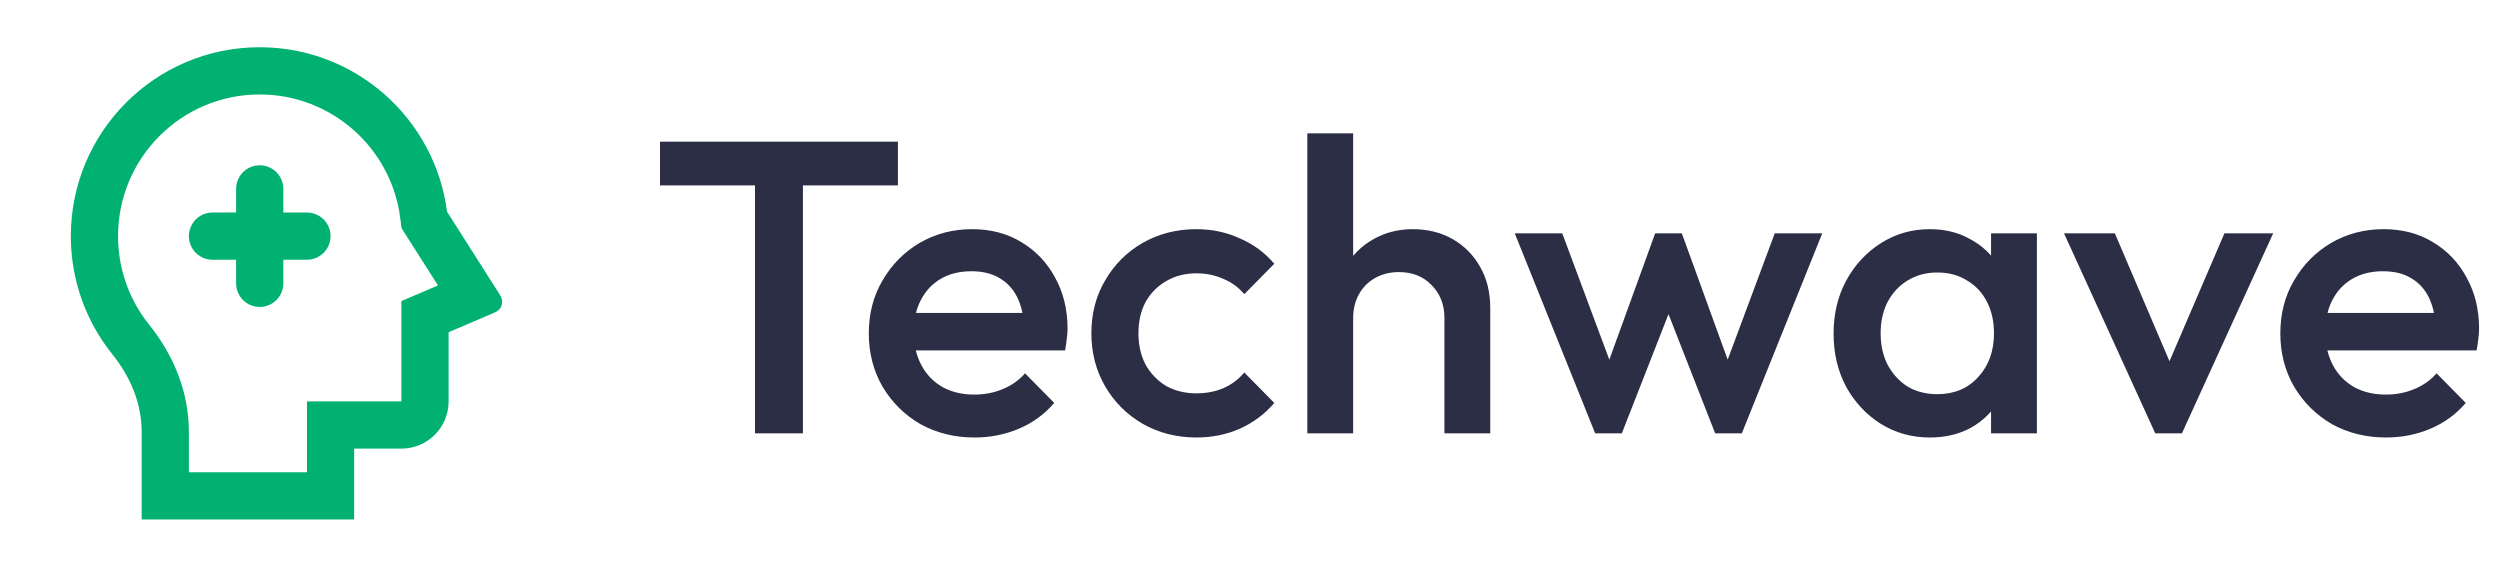
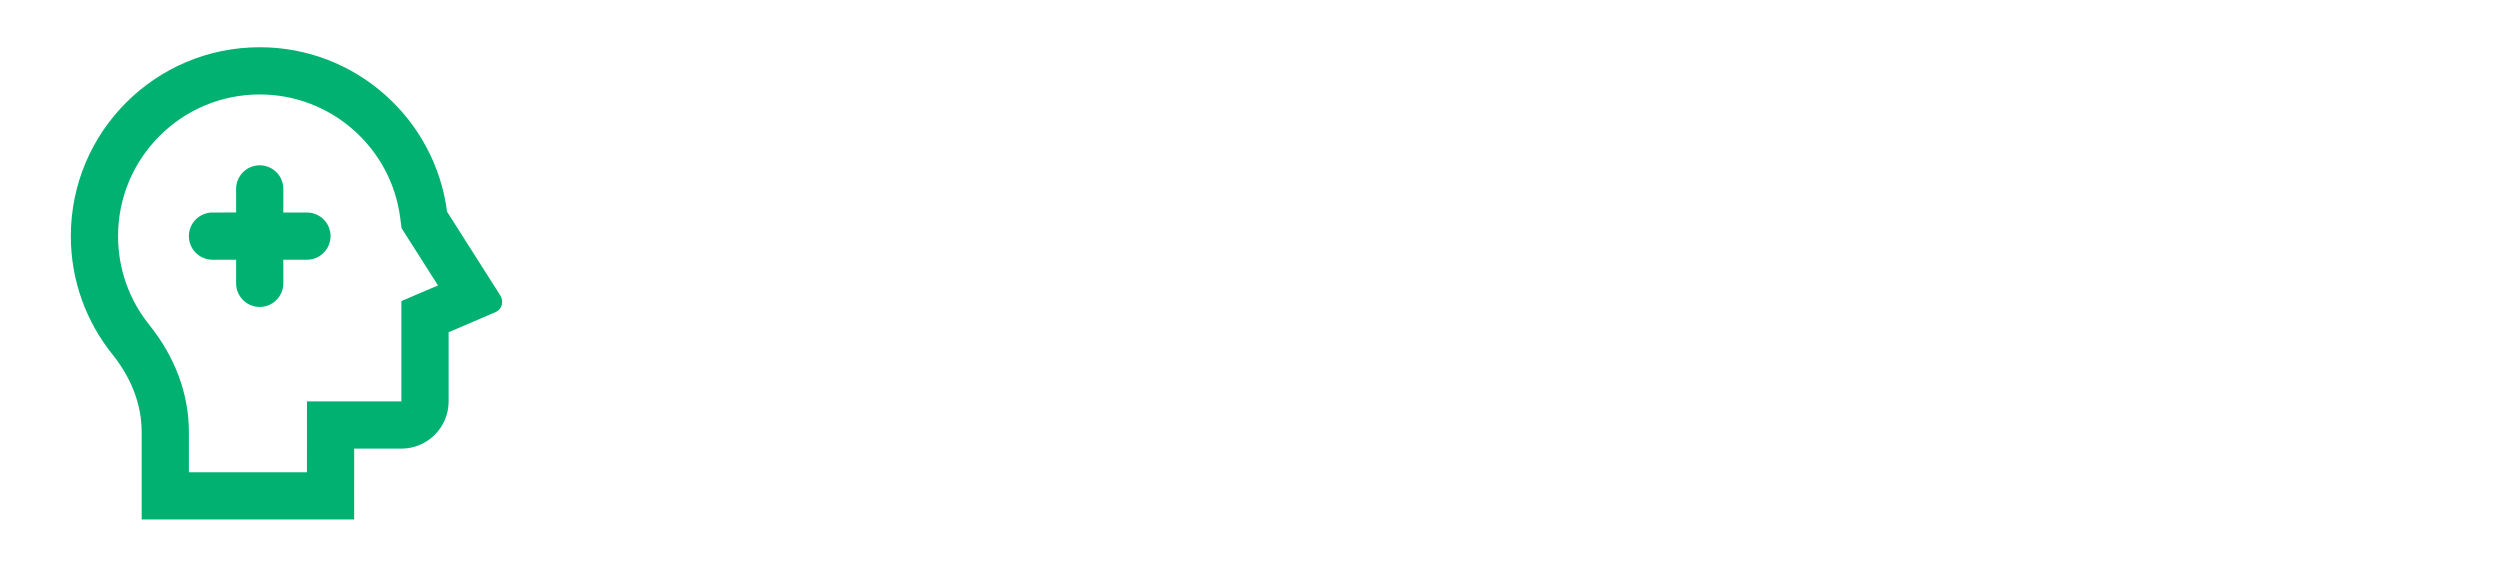
<svg xmlns="http://www.w3.org/2000/svg" width="150" height="34" viewBox="0 0 150 34" fill="none">
-   <path d="M45.3 26V9H48.175V26H45.3ZM39.6 11.125V8.5H53.875V11.125H39.6ZM58.478 26.25C57.278 26.25 56.195 25.983 55.228 25.45C54.278 24.9 53.52 24.15 52.953 23.2C52.403 22.25 52.128 21.183 52.128 20C52.128 18.817 52.403 17.758 52.953 16.825C53.503 15.875 54.245 15.125 55.178 14.575C56.128 14.025 57.178 13.75 58.328 13.75C59.445 13.75 60.428 14.008 61.278 14.525C62.145 15.042 62.82 15.75 63.303 16.65C63.803 17.55 64.053 18.575 64.053 19.725C64.053 19.925 64.036 20.133 64.003 20.35C63.986 20.55 63.953 20.775 63.903 21.025H54.053V18.775H62.478L61.453 19.675C61.42 18.942 61.278 18.325 61.028 17.825C60.778 17.325 60.42 16.942 59.953 16.675C59.503 16.408 58.945 16.275 58.278 16.275C57.578 16.275 56.97 16.425 56.453 16.725C55.936 17.025 55.536 17.45 55.253 18C54.97 18.533 54.828 19.175 54.828 19.925C54.828 20.675 54.978 21.333 55.278 21.9C55.578 22.467 56.003 22.908 56.553 23.225C57.103 23.525 57.736 23.675 58.453 23.675C59.07 23.675 59.636 23.567 60.153 23.35C60.686 23.133 61.136 22.817 61.503 22.4L63.253 24.175C62.67 24.858 61.961 25.375 61.128 25.725C60.295 26.075 59.411 26.25 58.478 26.25ZM71.782 26.25C70.599 26.25 69.524 25.975 68.557 25.425C67.607 24.875 66.857 24.125 66.307 23.175C65.757 22.225 65.482 21.167 65.482 20C65.482 18.817 65.757 17.758 66.307 16.825C66.857 15.875 67.607 15.125 68.557 14.575C69.524 14.025 70.599 13.75 71.782 13.75C72.716 13.75 73.582 13.933 74.382 14.3C75.199 14.65 75.891 15.158 76.457 15.825L74.657 17.65C74.307 17.233 73.882 16.925 73.382 16.725C72.899 16.508 72.366 16.4 71.782 16.4C71.099 16.4 70.491 16.558 69.957 16.875C69.441 17.175 69.032 17.592 68.732 18.125C68.449 18.658 68.307 19.283 68.307 20C68.307 20.7 68.449 21.325 68.732 21.875C69.032 22.408 69.441 22.833 69.957 23.15C70.491 23.45 71.099 23.6 71.782 23.6C72.366 23.6 72.899 23.5 73.382 23.3C73.882 23.083 74.307 22.767 74.657 22.35L76.457 24.175C75.891 24.842 75.199 25.358 74.382 25.725C73.582 26.075 72.716 26.25 71.782 26.25ZM86.665 26V19.075C86.665 18.275 86.407 17.617 85.89 17.1C85.39 16.583 84.74 16.325 83.94 16.325C83.407 16.325 82.932 16.442 82.515 16.675C82.098 16.908 81.773 17.233 81.54 17.65C81.307 18.067 81.19 18.542 81.19 19.075L80.115 18.475C80.115 17.558 80.315 16.75 80.715 16.05C81.115 15.333 81.665 14.775 82.365 14.375C83.082 13.958 83.882 13.75 84.765 13.75C85.665 13.75 86.465 13.95 87.165 14.35C87.865 14.75 88.415 15.308 88.815 16.025C89.215 16.725 89.415 17.542 89.415 18.475V26H86.665ZM78.44 26V8H81.19V26H78.44ZM95.71 26L90.885 14H93.735L96.985 22.725L96.135 22.75L99.31 14H100.91L104.085 22.75L103.235 22.725L106.485 14H109.335L104.51 26H102.91L99.66 17.7H100.56L97.31 26H95.71ZM115.789 26.25C114.706 26.25 113.723 25.975 112.839 25.425C111.973 24.875 111.281 24.133 110.764 23.2C110.264 22.25 110.014 21.192 110.014 20.025C110.014 18.842 110.264 17.783 110.764 16.85C111.281 15.9 111.973 15.15 112.839 14.6C113.723 14.033 114.706 13.75 115.789 13.75C116.706 13.75 117.514 13.95 118.214 14.35C118.931 14.733 119.498 15.267 119.914 15.95C120.331 16.633 120.539 17.408 120.539 18.275V21.725C120.539 22.592 120.331 23.367 119.914 24.05C119.514 24.733 118.956 25.275 118.239 25.675C117.523 26.058 116.706 26.25 115.789 26.25ZM116.239 23.65C117.256 23.65 118.073 23.308 118.689 22.625C119.323 21.942 119.639 21.067 119.639 20C119.639 19.283 119.498 18.65 119.214 18.1C118.931 17.55 118.531 17.125 118.014 16.825C117.514 16.508 116.923 16.35 116.239 16.35C115.573 16.35 114.981 16.508 114.464 16.825C113.964 17.125 113.564 17.55 113.264 18.1C112.981 18.65 112.839 19.283 112.839 20C112.839 20.717 112.981 21.35 113.264 21.9C113.564 22.45 113.964 22.883 114.464 23.2C114.981 23.5 115.573 23.65 116.239 23.65ZM119.464 26V22.775L119.939 19.85L119.464 16.95V14H122.214V26H119.464ZM129.316 26L123.841 14H126.891L131.066 23.775H129.266L133.466 14H136.391L130.916 26H129.316ZM143.17 26.25C141.97 26.25 140.887 25.983 139.92 25.45C138.97 24.9 138.212 24.15 137.645 23.2C137.095 22.25 136.82 21.183 136.82 20C136.82 18.817 137.095 17.758 137.645 16.825C138.195 15.875 138.937 15.125 139.87 14.575C140.82 14.025 141.87 13.75 143.02 13.75C144.137 13.75 145.12 14.008 145.97 14.525C146.837 15.042 147.512 15.75 147.995 16.65C148.495 17.55 148.745 18.575 148.745 19.725C148.745 19.925 148.729 20.133 148.695 20.35C148.679 20.55 148.645 20.775 148.595 21.025H138.745V18.775H147.17L146.145 19.675C146.112 18.942 145.97 18.325 145.72 17.825C145.47 17.325 145.112 16.942 144.645 16.675C144.195 16.408 143.637 16.275 142.97 16.275C142.27 16.275 141.662 16.425 141.145 16.725C140.629 17.025 140.229 17.45 139.945 18C139.662 18.533 139.52 19.175 139.52 19.925C139.52 20.675 139.67 21.333 139.97 21.9C140.27 22.467 140.695 22.908 141.245 23.225C141.795 23.525 142.429 23.675 143.145 23.675C143.762 23.675 144.329 23.567 144.845 23.35C145.379 23.133 145.829 22.817 146.195 22.4L147.945 24.175C147.362 24.858 146.654 25.375 145.82 25.725C144.987 26.075 144.104 26.25 143.17 26.25Z" fill="#2B2E45" />
  <g clip-path="url(#clip0_7233_2125)">
    <path d="M15.583 2.834C21.346 2.834 26.104 7.135 26.823 12.701L30.011 17.715C30.22 18.045 30.178 18.536 29.692 18.746L26.917 19.933V24.084C26.917 25.649 25.649 26.917 24.083 26.917H21.251L21.25 31.167H8.5V25.934C8.5 24.262 7.882 22.68 6.738 21.252C5.181 19.311 4.25 16.848 4.25 14.167C4.25 7.908 9.325 2.834 15.583 2.834ZM15.583 5.667C10.889 5.667 7.083 9.472 7.083 14.167C7.083 16.129 7.746 17.982 8.948 19.48C10.498 21.412 11.333 23.612 11.333 25.934V28.334H18.417L18.419 24.084H24.083V18.066L26.279 17.125L24.093 13.69L24.012 13.064C23.468 8.856 19.867 5.667 15.583 5.667ZM15.583 9.917C16.365 9.917 17 10.552 17 11.334V12.751H18.417C19.199 12.751 19.833 13.385 19.833 14.167C19.833 14.949 19.199 15.584 18.417 15.584H17V17.001C17 17.783 16.365 18.417 15.583 18.417C14.801 18.417 14.167 17.783 14.167 17.001V15.583L12.75 15.584C11.968 15.584 11.333 14.949 11.333 14.167C11.333 13.385 11.968 12.751 12.75 12.751L14.167 12.749V11.334C14.167 10.552 14.801 9.917 15.583 9.917Z" fill="#00B172" />
  </g>
  <defs>
    <clipPath id="clip0_7233_2125">
      <rect width="34" height="34" fill="white" />
    </clipPath>
  </defs>
</svg>